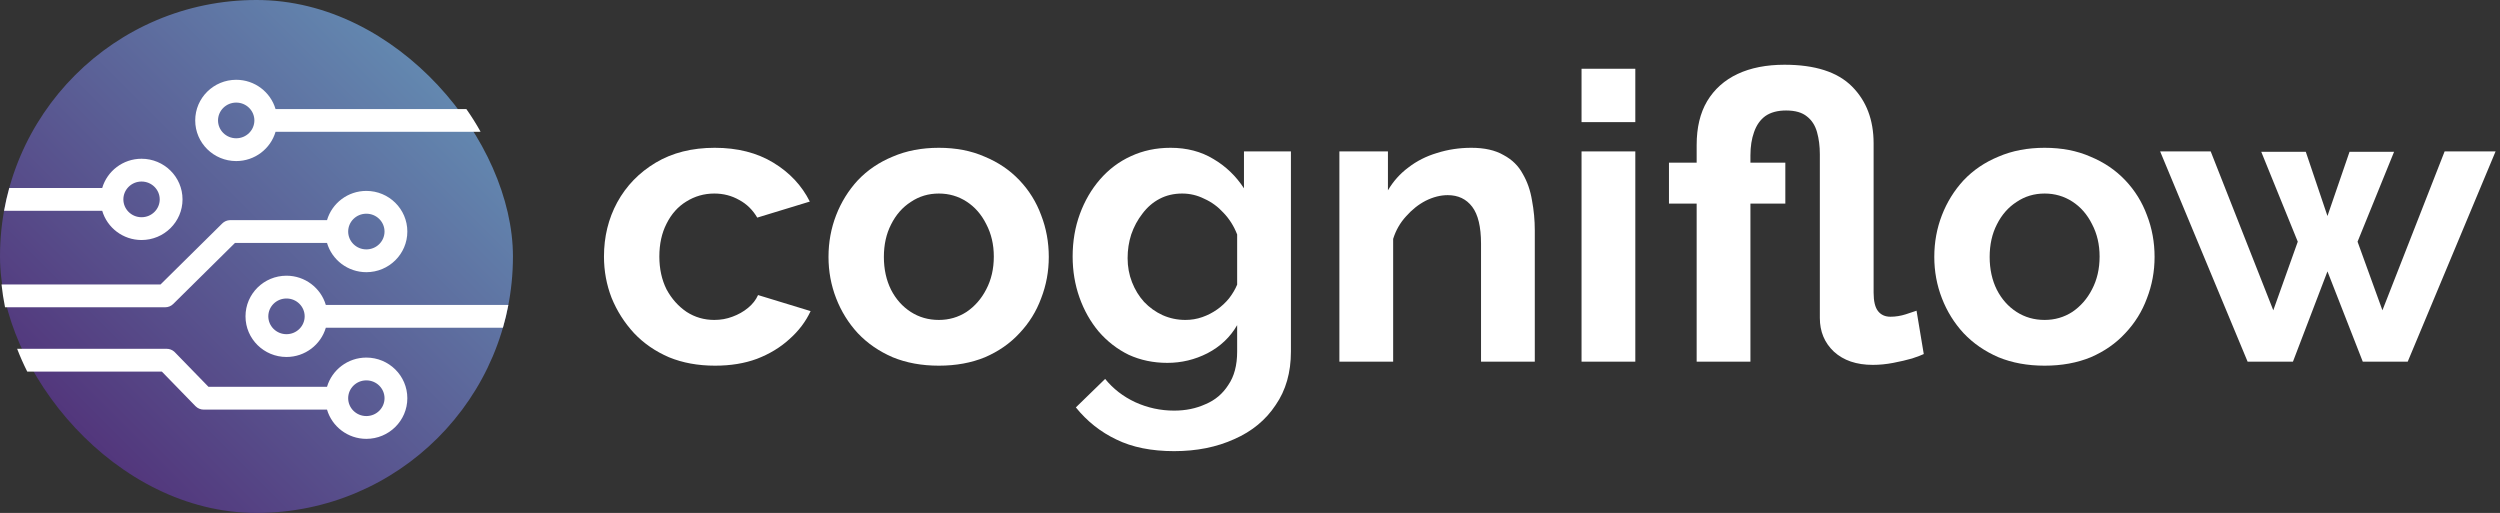
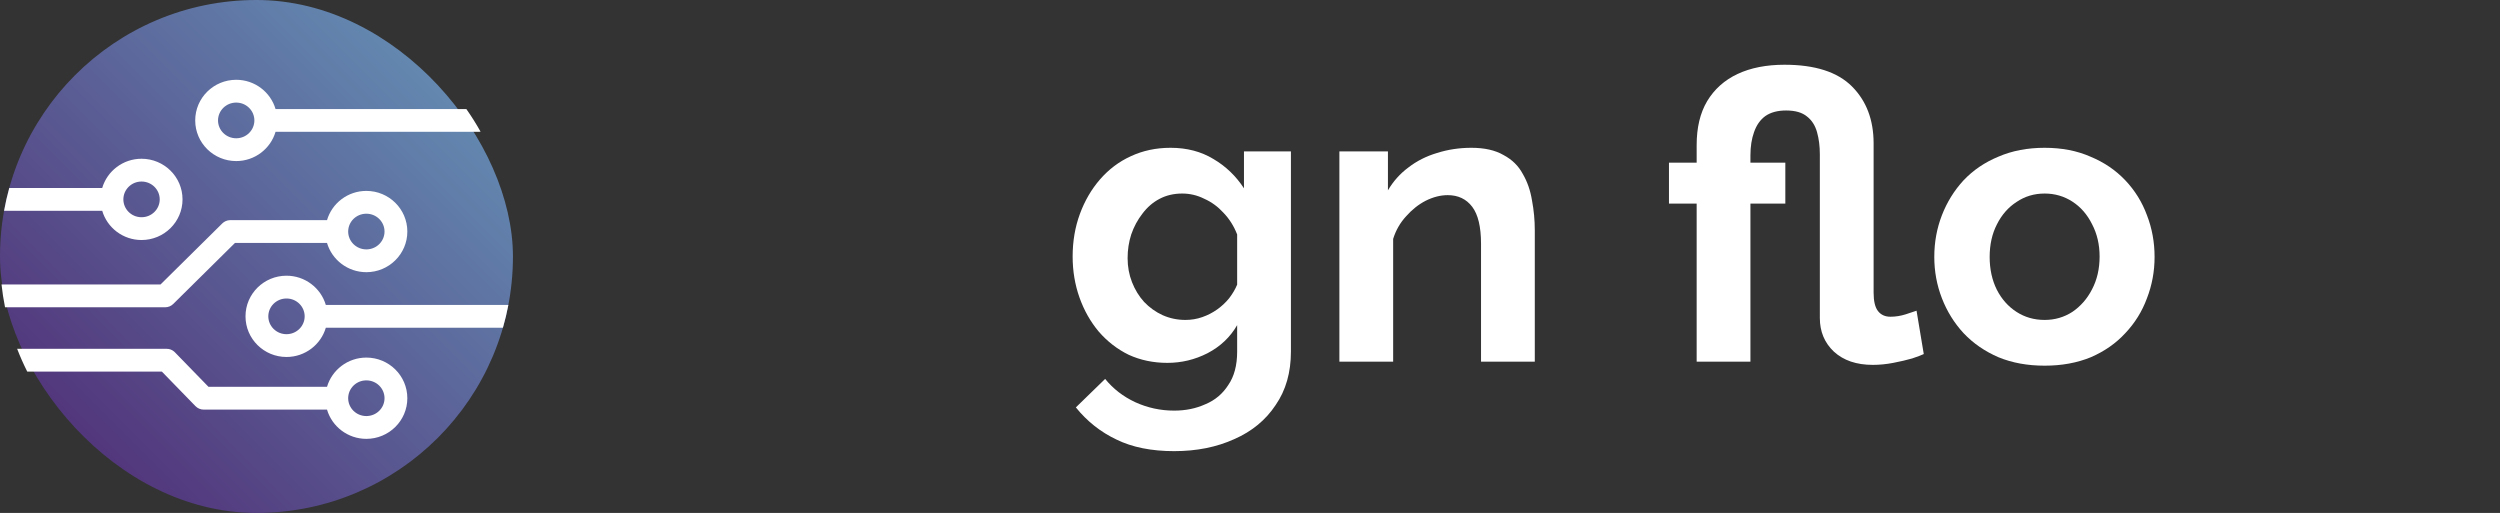
<svg xmlns="http://www.w3.org/2000/svg" width="502" height="103" viewBox="0 0 502 103" fill="none">
  <rect x="0" y="0" width="502" height="103" fill="#333333" stroke="none" />
-   <path d="M490.881 30.403H501.113L483.468 72.622H474.444L467.354 54.494L460.425 72.622H451.32L433.756 30.403H443.908L456.477 62.309L461.392 48.532L454.06 30.484H463.003L467.354 43.375L471.785 30.484H480.729L473.397 48.532L478.392 62.309L490.881 30.403Z" fill="white" />
  <path d="M410.562 73.428C407.125 73.428 404.036 72.864 401.297 71.736C398.557 70.554 396.221 68.943 394.287 66.902C392.407 64.861 390.957 62.524 389.936 59.892C388.916 57.26 388.405 54.494 388.405 51.593C388.405 48.639 388.916 45.846 389.936 43.214C390.957 40.582 392.407 38.245 394.287 36.204C396.221 34.163 398.557 32.579 401.297 31.451C404.036 30.269 407.125 29.678 410.562 29.678C414 29.678 417.062 30.269 419.747 31.451C422.487 32.579 424.823 34.163 426.757 36.204C428.691 38.245 430.141 40.582 431.108 43.214C432.128 45.846 432.639 48.639 432.639 51.593C432.639 54.494 432.128 57.26 431.108 59.892C430.141 62.524 428.691 64.861 426.757 66.902C424.877 68.943 422.567 70.554 419.828 71.736C417.088 72.864 414 73.428 410.562 73.428ZM399.524 51.593C399.524 54.064 400.007 56.267 400.974 58.2C401.941 60.08 403.257 61.557 404.922 62.632C406.587 63.706 408.467 64.243 410.562 64.243C412.603 64.243 414.456 63.706 416.122 62.632C417.787 61.504 419.103 60 420.07 58.12C421.09 56.186 421.6 53.984 421.6 51.513C421.6 49.096 421.09 46.92 420.07 44.987C419.103 43.053 417.787 41.549 416.122 40.475C414.456 39.4 412.603 38.863 410.562 38.863C408.467 38.863 406.587 39.427 404.922 40.555C403.257 41.629 401.941 43.133 400.974 45.067C400.007 46.947 399.524 49.123 399.524 51.593Z" fill="white" />
  <path d="M376.06 73.267C372.783 73.267 370.178 72.381 368.244 70.608C366.364 68.836 365.424 66.58 365.424 63.84V30.967C365.424 29.356 365.236 27.879 364.86 26.536C364.484 25.193 363.813 24.146 362.846 23.394C361.879 22.588 360.483 22.185 358.656 22.185C356.937 22.185 355.541 22.561 354.467 23.313C353.446 24.065 352.694 25.139 352.211 26.536C351.727 27.879 351.486 29.436 351.486 31.209V32.659H358.495V40.877H351.486V72.622H340.689V40.877H335.13V32.659H340.689V29.114C340.689 25.623 341.387 22.695 342.784 20.332C344.234 17.915 346.275 16.088 348.907 14.853C351.539 13.618 354.682 13 358.334 13C364.457 13 368.969 14.45 371.87 17.351C374.77 20.251 376.221 24.065 376.221 28.792V58.764C376.221 60.483 376.516 61.718 377.107 62.471C377.698 63.222 378.53 63.599 379.605 63.599C380.625 63.599 381.646 63.437 382.666 63.115C383.687 62.793 384.412 62.551 384.842 62.39L386.292 71.092C385.862 71.306 385.084 71.602 383.956 71.978C382.828 72.3 381.565 72.596 380.169 72.864C378.772 73.133 377.402 73.267 376.06 73.267Z" fill="white" />
-   <path d="M317.574 72.622V30.403H328.371V72.622H317.574ZM317.574 24.522V13.806H328.371V24.522H317.574Z" fill="white" />
  <path d="M308.187 72.622H297.39V48.934C297.39 45.551 296.799 43.08 295.618 41.522C294.436 39.964 292.798 39.185 290.703 39.185C289.253 39.185 287.775 39.562 286.271 40.313C284.821 41.065 283.505 42.113 282.323 43.456C281.142 44.745 280.282 46.249 279.745 47.968V72.622H268.949V30.403H278.698V38.219C279.772 36.392 281.142 34.861 282.807 33.626C284.472 32.337 286.379 31.37 288.527 30.726C290.73 30.027 293.039 29.678 295.457 29.678C298.089 29.678 300.237 30.162 301.902 31.128C303.621 32.041 304.91 33.304 305.77 34.915C306.683 36.473 307.3 38.245 307.623 40.233C307.999 42.22 308.187 44.235 308.187 46.276V72.622Z" fill="white" />
  <path d="M234.401 72.864C231.608 72.864 229.03 72.327 226.666 71.253C224.356 70.125 222.342 68.567 220.623 66.58C218.958 64.592 217.669 62.309 216.756 59.731C215.843 57.153 215.386 54.413 215.386 51.513C215.386 48.451 215.87 45.604 216.837 42.972C217.803 40.34 219.146 38.031 220.865 36.043C222.638 34.002 224.706 32.444 227.069 31.37C229.486 30.242 232.145 29.678 235.046 29.678C238.322 29.678 241.196 30.43 243.667 31.934C246.137 33.384 248.179 35.345 249.79 37.816V30.403H259.217V70.608C259.217 74.798 258.196 78.37 256.155 81.324C254.168 84.332 251.401 86.615 247.856 88.172C244.311 89.784 240.283 90.59 235.771 90.59C231.205 90.59 227.338 89.811 224.168 88.253C220.999 86.749 218.287 84.601 216.031 81.807L221.912 76.087C223.524 78.074 225.538 79.632 227.955 80.76C230.426 81.888 233.031 82.452 235.771 82.452C238.08 82.452 240.175 82.022 242.055 81.163C243.989 80.357 245.52 79.068 246.648 77.296C247.829 75.577 248.42 73.347 248.42 70.608V65.29C247.024 67.707 245.036 69.588 242.458 70.93C239.933 72.219 237.248 72.864 234.401 72.864ZM238.027 64.243C239.208 64.243 240.336 64.055 241.411 63.679C242.485 63.303 243.479 62.793 244.392 62.148C245.305 61.504 246.111 60.752 246.809 59.892C247.507 58.979 248.044 58.066 248.42 57.153V47.081C247.776 45.416 246.863 43.966 245.681 42.731C244.553 41.495 243.264 40.555 241.813 39.911C240.417 39.212 238.94 38.863 237.382 38.863C235.717 38.863 234.213 39.212 232.87 39.911C231.527 40.609 230.372 41.603 229.406 42.892C228.439 44.127 227.687 45.524 227.15 47.081C226.666 48.585 226.424 50.17 226.424 51.835C226.424 53.554 226.72 55.165 227.311 56.669C227.902 58.173 228.707 59.489 229.728 60.617C230.802 61.745 232.038 62.632 233.434 63.276C234.884 63.921 236.415 64.243 238.027 64.243Z" fill="white" />
-   <path d="M188.52 73.428C185.083 73.428 181.994 72.864 179.255 71.736C176.515 70.554 174.179 68.943 172.245 66.902C170.365 64.861 168.915 62.524 167.894 59.892C166.874 57.26 166.363 54.494 166.363 51.593C166.363 48.639 166.874 45.846 167.894 43.214C168.915 40.582 170.365 38.245 172.245 36.204C174.179 34.163 176.515 32.579 179.255 31.451C181.994 30.269 185.083 29.678 188.52 29.678C191.958 29.678 195.02 30.269 197.705 31.451C200.445 32.579 202.781 34.163 204.715 36.204C206.649 38.245 208.099 40.582 209.066 43.214C210.086 45.846 210.597 48.639 210.597 51.593C210.597 54.494 210.086 57.26 209.066 59.892C208.099 62.524 206.649 64.861 204.715 66.902C202.835 68.943 200.525 70.554 197.786 71.736C195.047 72.864 191.958 73.428 188.52 73.428ZM177.482 51.593C177.482 54.064 177.965 56.267 178.932 58.2C179.899 60.08 181.215 61.557 182.88 62.632C184.545 63.706 186.425 64.243 188.52 64.243C190.561 64.243 192.415 63.706 194.08 62.632C195.745 61.504 197.061 60 198.028 58.12C199.048 56.186 199.558 53.984 199.558 51.513C199.558 49.096 199.048 46.92 198.028 44.987C197.061 43.053 195.745 41.549 194.08 40.475C192.415 39.4 190.561 38.863 188.52 38.863C186.425 38.863 184.545 39.427 182.88 40.555C181.215 41.629 179.899 43.133 178.932 45.067C177.965 46.947 177.482 49.123 177.482 51.593Z" fill="white" />
-   <path d="M143.596 73.428C140.159 73.428 137.07 72.864 134.331 71.736C131.591 70.554 129.255 68.943 127.321 66.902C125.387 64.807 123.883 62.444 122.809 59.812C121.788 57.18 121.278 54.413 121.278 51.513C121.278 47.538 122.164 43.912 123.937 40.636C125.763 37.306 128.341 34.647 131.672 32.659C135.002 30.672 138.95 29.678 143.516 29.678C148.081 29.678 152.002 30.672 155.279 32.659C158.556 34.647 161 37.252 162.611 40.475L152.056 43.697C151.143 42.14 149.934 40.958 148.43 40.152C146.926 39.293 145.261 38.863 143.435 38.863C141.394 38.863 139.514 39.4 137.795 40.475C136.13 41.495 134.814 42.972 133.847 44.906C132.88 46.786 132.397 48.988 132.397 51.513C132.397 53.984 132.88 56.186 133.847 58.12C134.868 60 136.211 61.504 137.876 62.632C139.541 63.706 141.394 64.243 143.435 64.243C144.724 64.243 145.933 64.028 147.061 63.598C148.242 63.169 149.29 62.578 150.203 61.826C151.116 61.074 151.788 60.215 152.217 59.248L162.772 62.47C161.805 64.565 160.382 66.445 158.502 68.11C156.676 69.775 154.5 71.091 151.976 72.058C149.505 72.972 146.712 73.428 143.596 73.428Z" fill="white" />
  <rect width="103" height="103" rx="51.5" fill="url(#paint0_linear_445_1367)" />
  <path d="M3.441 70.04C4.045 71.605 4.723 73.132 5.471 74.618H32.505L39.255 81.557C39.686 82 40.278 82.25 40.896 82.25H65.665C66.665 85.655 69.837 88.122 73.563 88.122C78.082 88.122 81.792 84.493 81.792 79.961C81.792 75.43 78.082 71.802 73.563 71.802C69.838 71.802 66.665 74.268 65.665 77.672H41.863L35.112 70.733L34.944 70.576C34.533 70.231 34.012 70.04 33.472 70.04H3.441ZM73.563 76.379C75.604 76.379 77.214 78.008 77.214 79.961C77.214 81.915 75.604 83.544 73.563 83.544C71.522 83.544 69.913 81.915 69.913 79.961C69.913 78.008 71.522 76.379 73.563 76.379ZM57.526 55.361C53.007 55.361 49.298 58.99 49.298 63.521C49.298 68.053 53.007 71.682 57.526 71.682C61.252 71.682 64.425 69.215 65.425 65.81H100.984C101.416 64.311 101.781 62.784 102.078 61.232H65.424C64.424 57.828 61.252 55.361 57.526 55.361ZM57.526 59.939C59.567 59.939 61.177 61.568 61.177 63.521C61.177 65.475 59.567 67.104 57.526 67.104C55.485 67.104 53.876 65.475 53.876 63.521C53.876 61.568 55.485 59.939 57.526 59.939ZM73.563 38.334C69.837 38.334 66.665 40.8 65.665 44.205H46.242L46.017 44.217C45.497 44.268 45.007 44.496 44.632 44.867L32.233 57.123H0.306C0.474 58.67 0.709 60.197 1.011 61.7H33.174C33.777 61.7 34.355 61.462 34.784 61.039L47.182 48.783H65.665C66.665 52.188 69.837 54.655 73.563 54.655C78.082 54.655 81.792 51.026 81.792 46.494C81.792 41.963 78.082 38.334 73.563 38.334ZM73.563 42.912C75.604 42.912 77.214 44.54 77.214 46.494C77.214 48.448 75.604 50.077 73.563 50.077C71.522 50.077 69.913 48.448 69.913 46.494C69.913 44.54 71.522 42.912 73.563 42.912ZM28.422 31.876C24.697 31.876 21.524 34.342 20.524 37.746H1.86C1.445 39.246 1.095 40.773 0.816 42.324H20.524C21.524 45.729 24.697 48.196 28.422 48.196C32.942 48.196 36.651 44.567 36.651 40.035C36.651 35.504 32.942 31.876 28.422 31.876ZM28.422 36.453C30.463 36.453 32.073 38.082 32.073 40.035C32.073 41.989 30.463 43.618 28.422 43.618C26.381 43.618 24.772 41.989 24.772 40.035C24.772 38.082 26.381 36.454 28.422 36.453ZM47.429 16.022C42.91 16.022 39.2 19.651 39.2 24.183C39.201 28.715 42.91 32.343 47.429 32.343C51.155 32.343 54.327 29.877 55.328 26.472H96.133C96.257 26.472 96.379 26.459 96.498 26.44C95.623 24.872 94.669 23.355 93.641 21.894H55.328C54.328 18.489 51.155 16.022 47.429 16.022ZM47.429 20.6C49.471 20.6 51.08 22.229 51.08 24.183C51.079 26.137 49.47 27.765 47.429 27.765C45.389 27.765 43.779 26.137 43.778 24.183C43.778 22.229 45.388 20.6 47.429 20.6Z" fill="white" />
  <defs>
    <linearGradient id="paint0_linear_445_1367" x1="91.555" y1="11.444" x2="14.878" y2="88.122" gradientUnits="userSpaceOnUse">
      <stop stop-color="#648DB3" />
      <stop offset="1" stop-color="#52357B" />
    </linearGradient>
  </defs>
</svg>